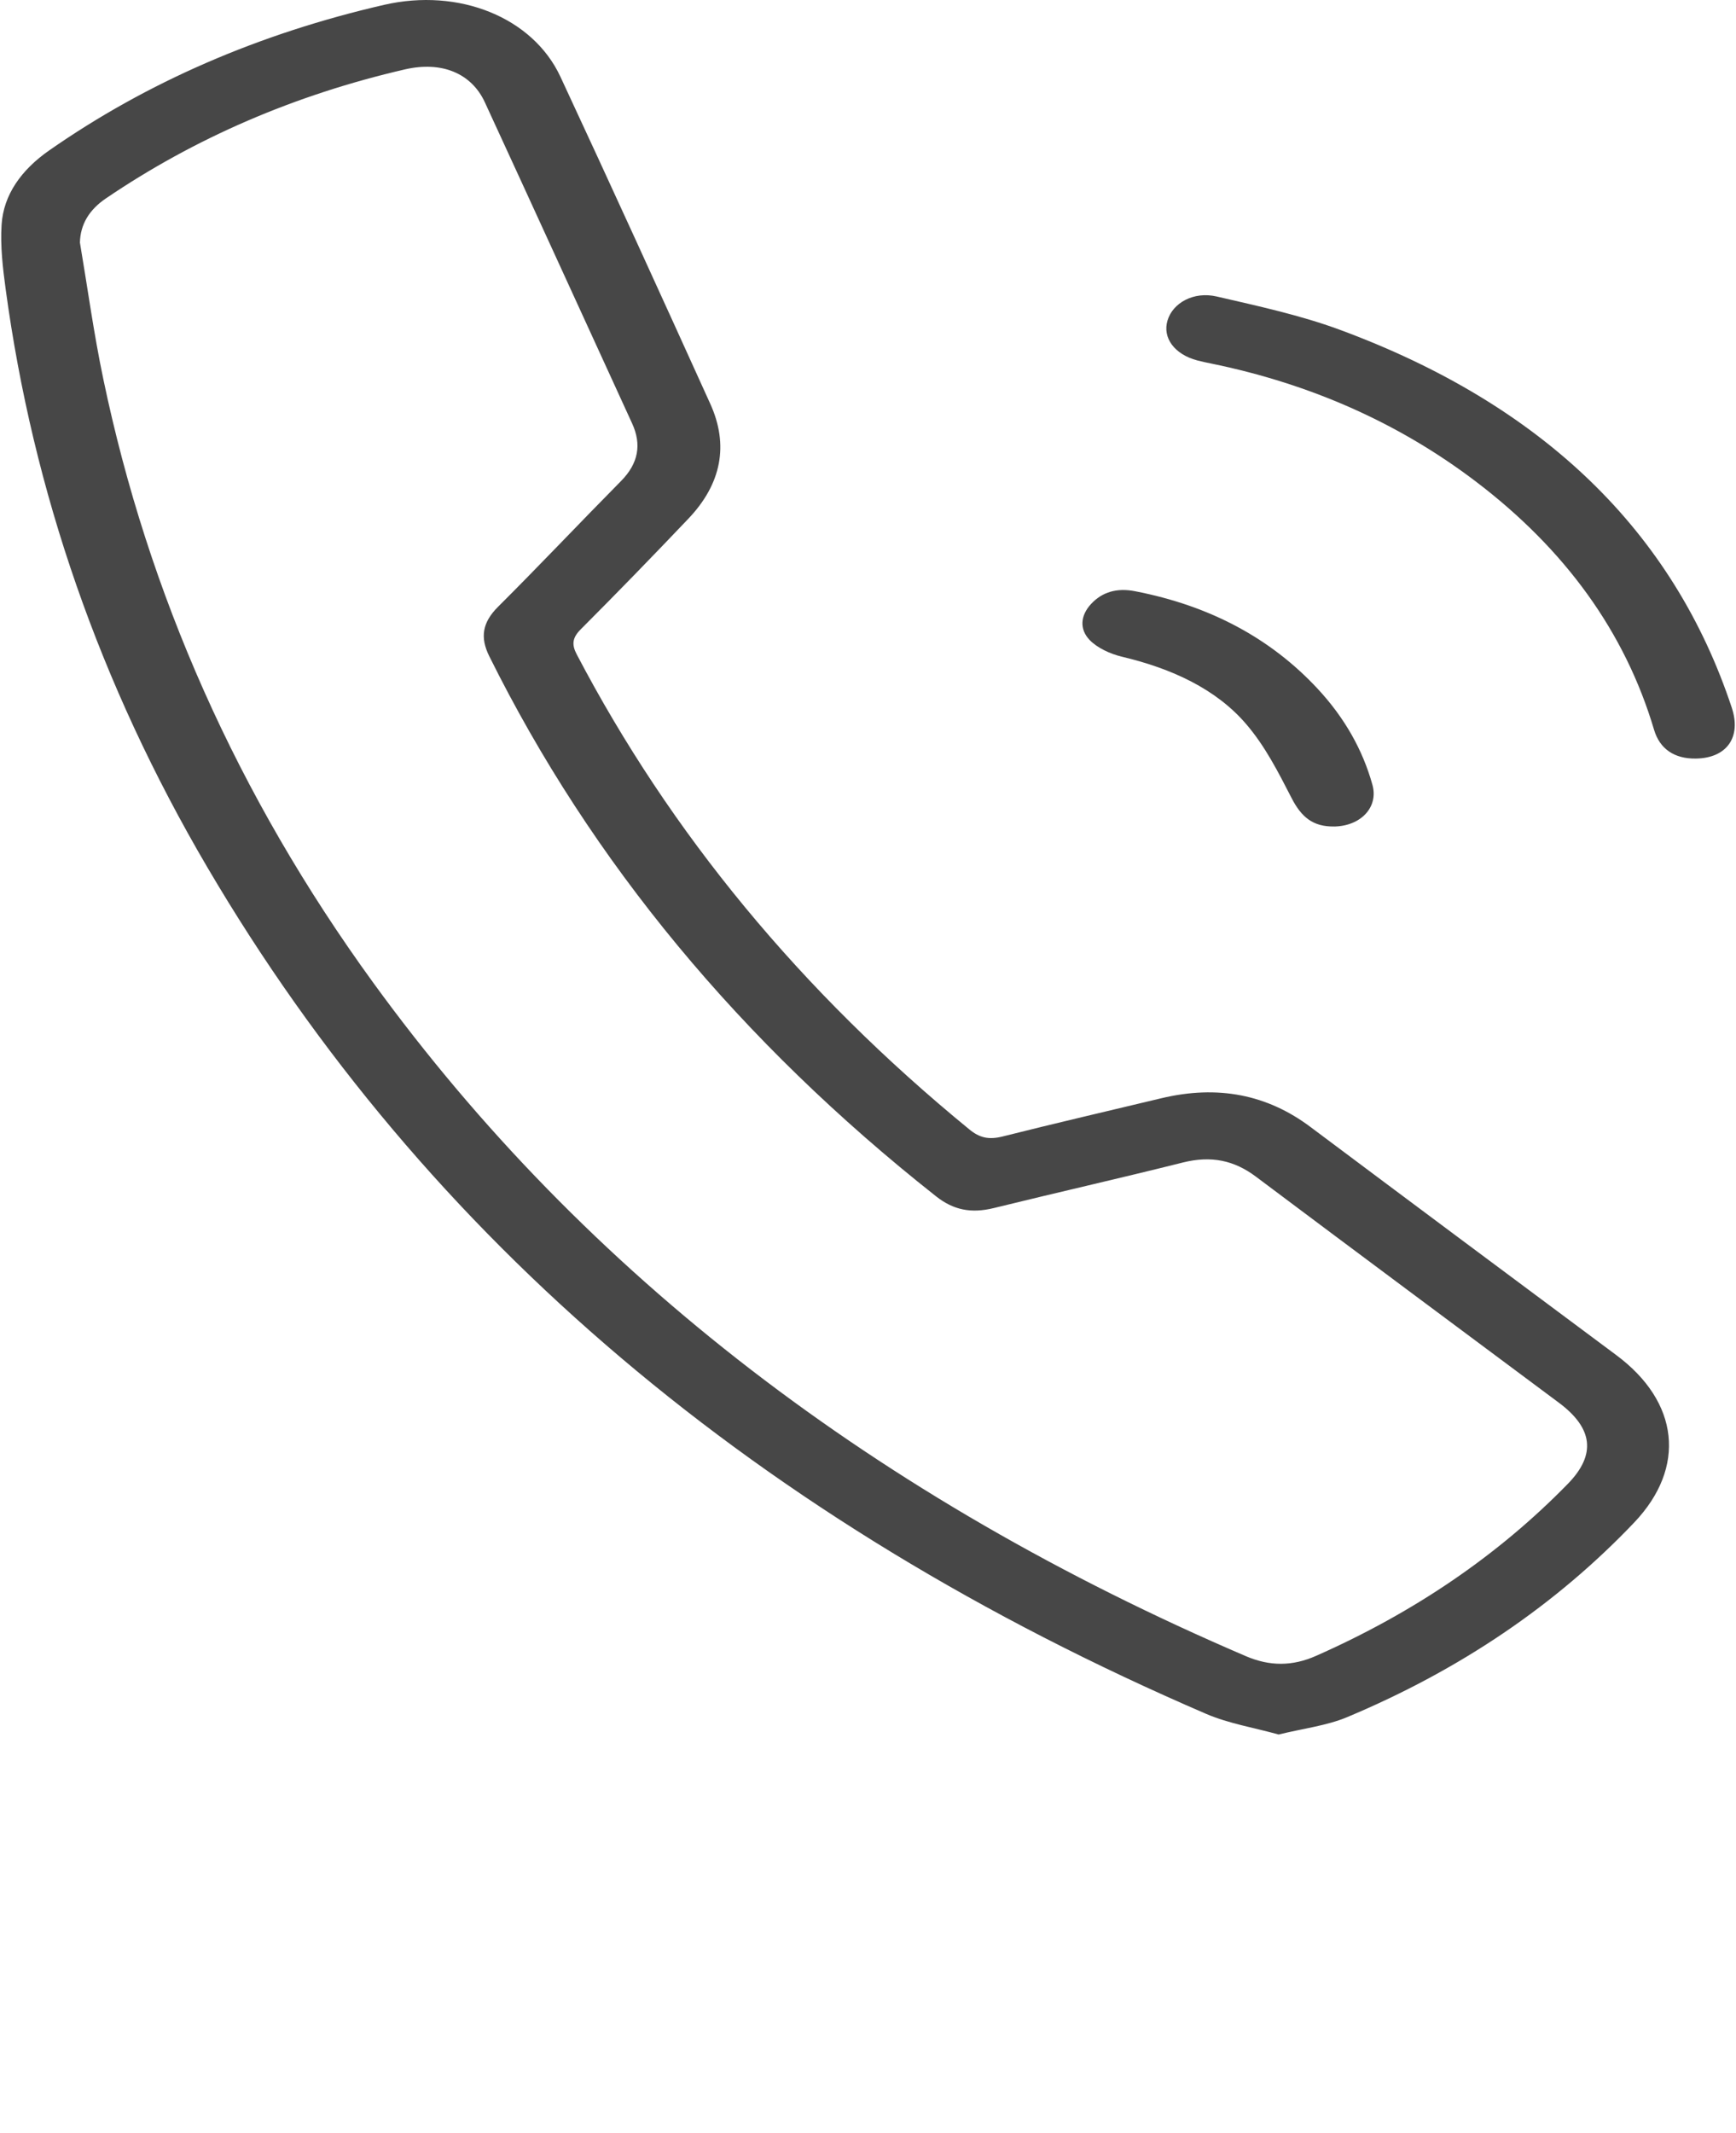
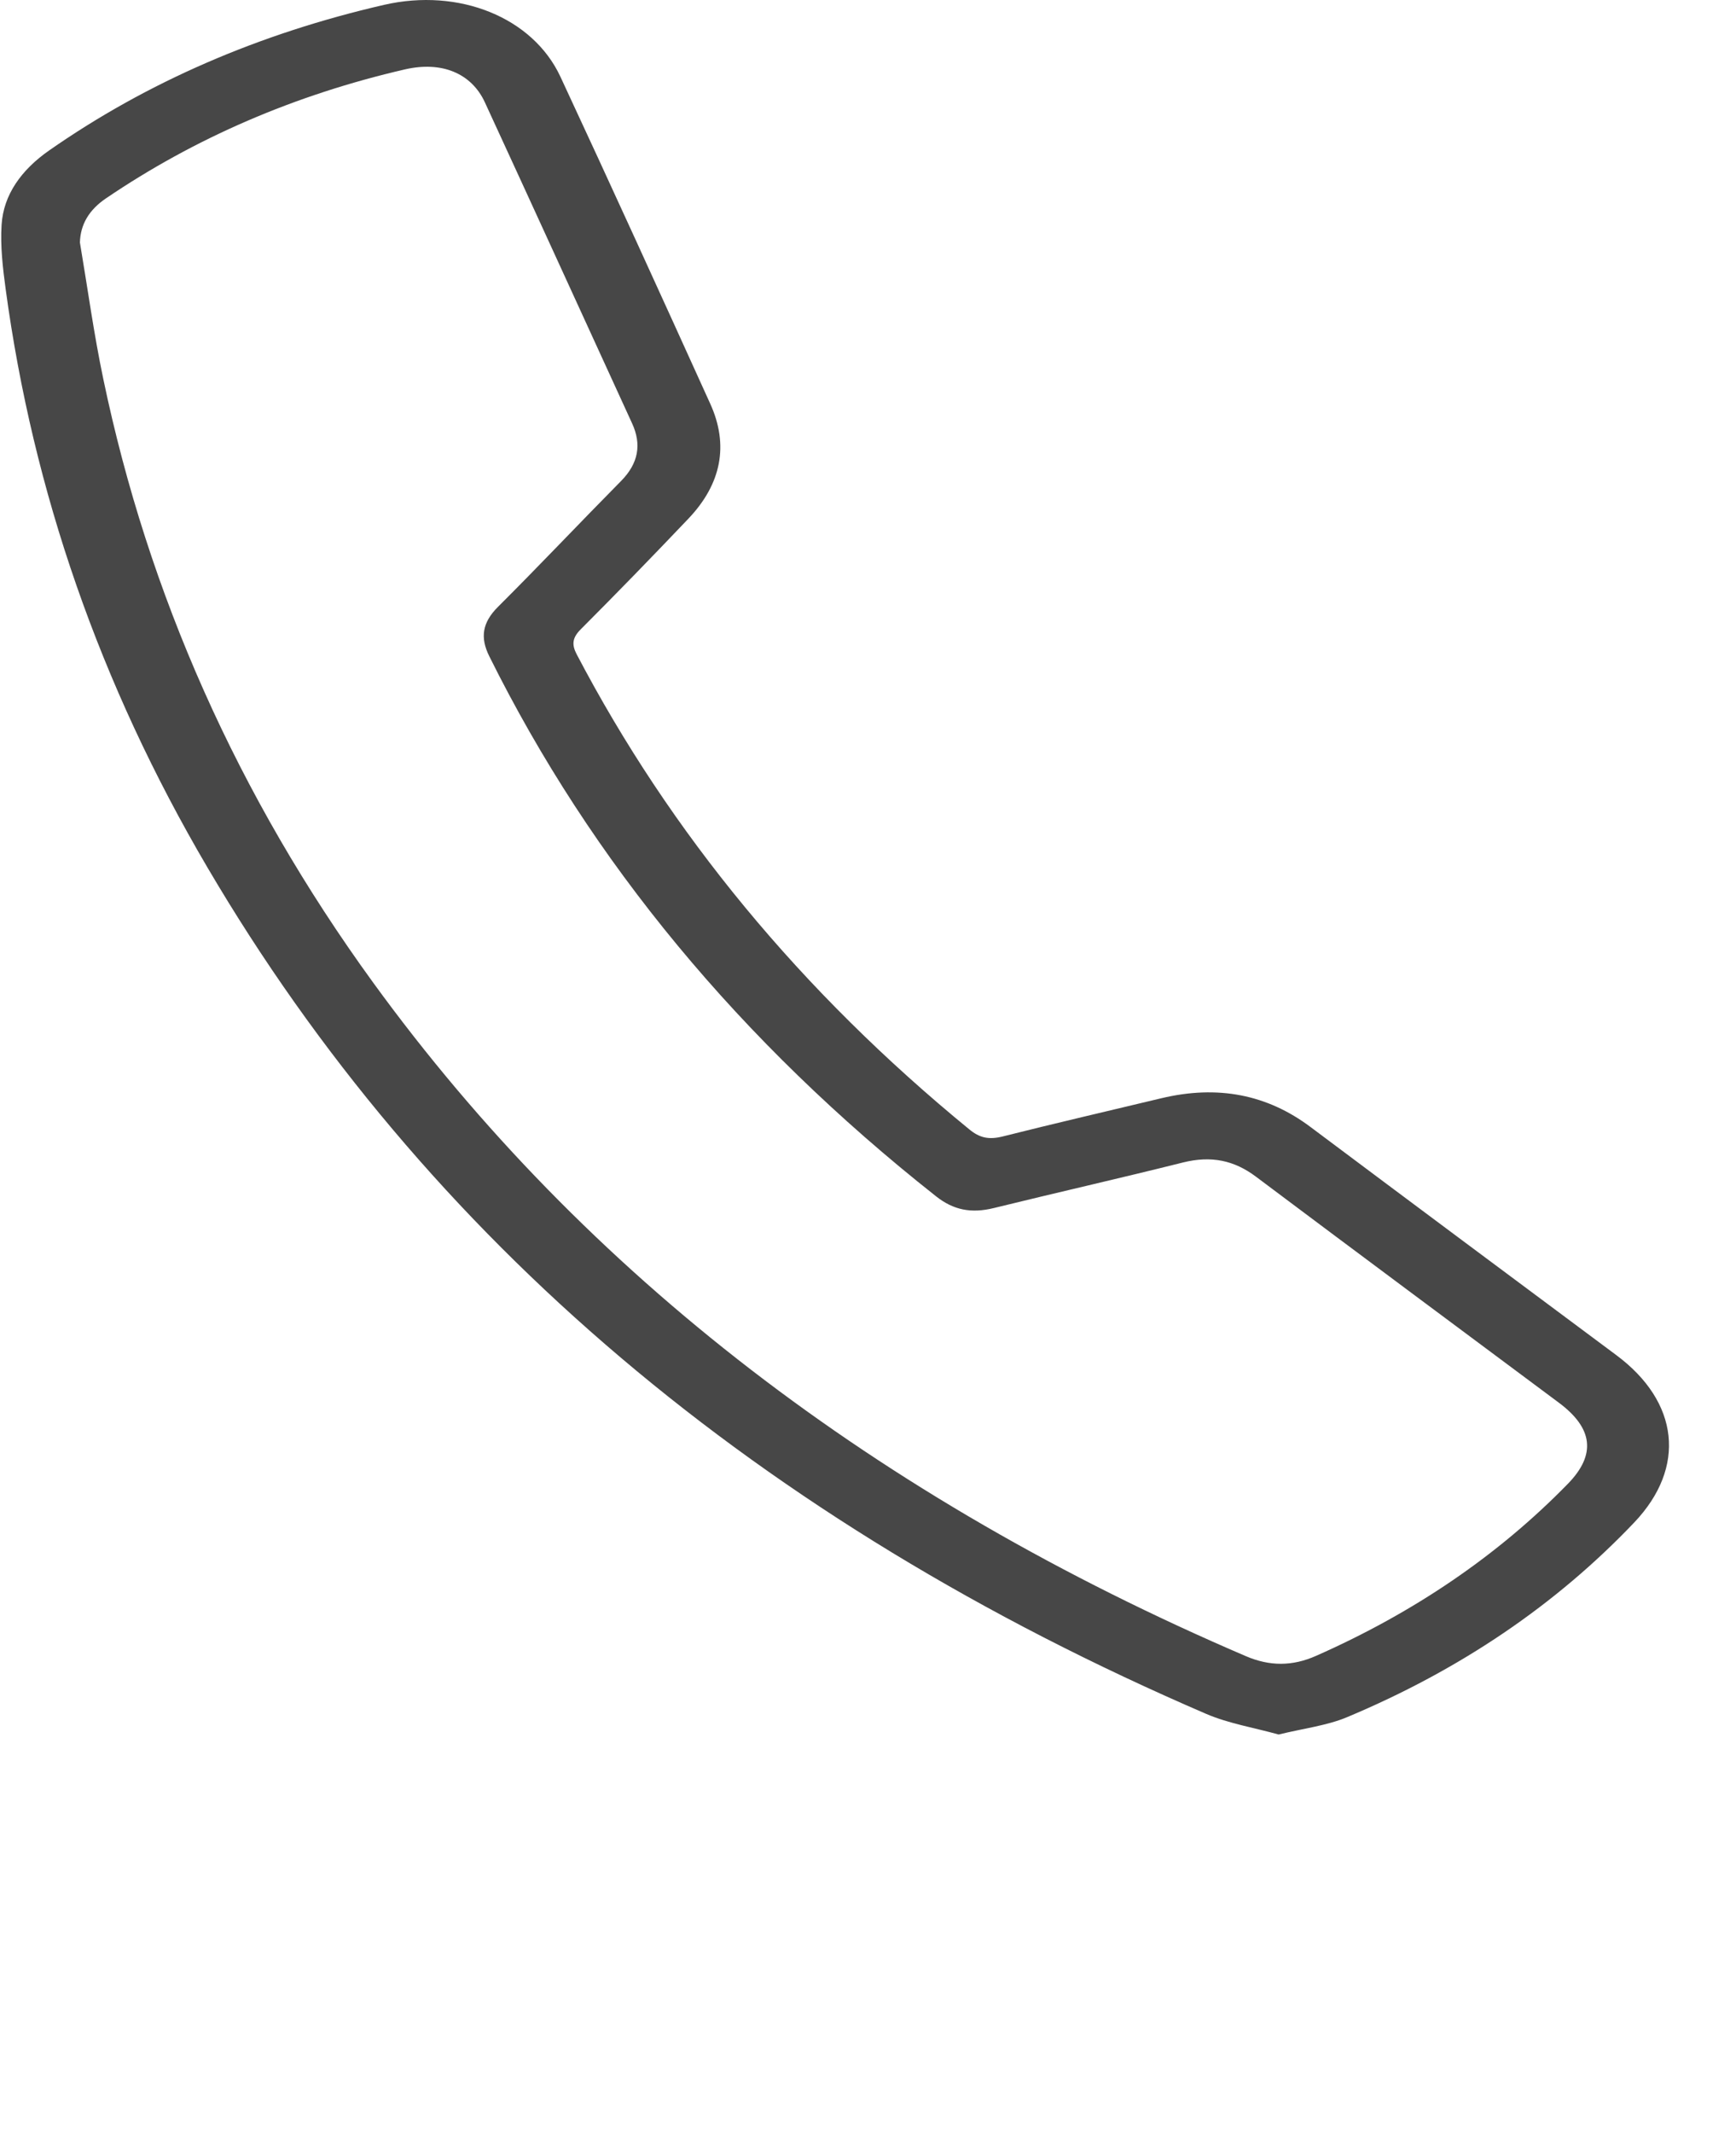
<svg xmlns="http://www.w3.org/2000/svg" viewBox="6135 5140 50.071 61.494" data-guides="{&quot;vertical&quot;:[],&quot;horizontal&quot;:[]}">
  <path fill="#474747" stroke="none" fill-opacity="1" stroke-width="1" stroke-opacity="1" font-size-adjust="none" id="tSvg1080c6121cd" title="Path 1" d="M 6171.879 5190 C 6171.178 5189.805 6170.435 5189.683 6169.793 5189.407C 6156.896 5183.856 6147.28 5175.72 6140.983 5165.006C 6137.879 5159.726 6135.953 5154.161 6135.164 5148.34C 6135.08 5147.723 6135.007 5147.096 6135.046 5146.479C 6135.101 5145.614 6135.614 5144.898 6136.417 5144.337C 6139.255 5142.358 6142.485 5140.966 6146.077 5140.14C 6148.24 5139.643 6150.367 5140.502 6151.164 5142.212C 6152.625 5145.348 6154.059 5148.494 6155.486 5151.64C 6156.026 5152.829 6155.81 5153.948 6154.855 5154.952C 6153.834 5156.025 6152.8 5157.09 6151.748 5158.143C 6151.507 5158.385 6151.486 5158.58 6151.632 5158.859C 6154.335 5164.016 6158.103 5168.585 6162.962 5172.56C 6163.257 5172.801 6163.52 5172.861 6163.922 5172.76C 6165.441 5172.378 6166.97 5172.024 6168.494 5171.659C 6170.123 5171.27 6171.549 5171.55 6172.799 5172.488C 6175.734 5174.685 6178.676 5176.875 6181.619 5179.064C 6183.431 5180.411 6183.647 5182.299 6182.135 5183.889C 6179.882 5186.256 6177.119 5188.134 6173.849 5189.502C 6173.271 5189.744 6172.591 5189.826 6171.879 5190ZM 6137.305 5146.99 C 6137.527 5148.304 6137.706 5149.623 6137.98 5150.928C 6139.273 5157.113 6141.839 5162.926 6145.765 5168.328C 6151.885 5176.748 6160.313 5183.189 6170.935 5187.742C 6171.625 5188.037 6172.277 5188.035 6172.958 5187.733C 6175.793 5186.48 6178.215 5184.829 6180.221 5182.774C 6181.047 5181.928 6180.945 5181.166 6179.959 5180.433C 6177.045 5178.263 6174.128 5176.097 6171.224 5173.919C 6170.601 5173.451 6169.939 5173.306 6169.118 5173.511C 6167.306 5173.965 6165.479 5174.378 6163.665 5174.824C 6163.009 5174.985 6162.498 5174.881 6161.997 5174.485C 6156.357 5170.032 6152.058 5164.848 6149.112 5158.917C 6148.844 5158.378 6148.909 5157.946 6149.364 5157.493C 6150.564 5156.297 6151.721 5155.072 6152.91 5153.869C 6153.419 5153.355 6153.509 5152.808 6153.231 5152.204C 6151.816 5149.121 6150.408 5146.034 6148.986 5142.952C 6148.599 5142.112 6147.743 5141.757 6146.685 5141.999C 6143.487 5142.737 6140.616 5143.983 6138.061 5145.715C 6137.575 5146.043 6137.32 5146.462 6137.305 5146.99Z" style="" />
-   <path fill="#474747" stroke="none" fill-opacity="1" stroke-width="1" stroke-opacity="1" font-size-adjust="none" id="tSvgf5a850cca2" title="Path 2" d="M 6183.91 5161.867 C 6183.292 5161.875 6182.872 5161.589 6182.708 5161.038C 6181.873 5158.229 6180.152 5155.841 6177.558 5153.874C 6175.371 5152.215 6172.831 5151.071 6169.925 5150.478C 6169.795 5150.452 6169.665 5150.424 6169.538 5150.391C 6168.878 5150.219 6168.522 5149.74 6168.675 5149.236C 6168.828 5148.732 6169.425 5148.393 6170.093 5148.547C 6171.287 5148.823 6172.503 5149.086 6173.63 5149.501C 6179.51 5151.669 6183.267 5155.329 6184.949 5160.4C 6185.234 5161.261 6184.796 5161.856 6183.91 5161.867Z" style="" />
-   <path fill="#474747" stroke="none" fill-opacity="1" stroke-width="1" stroke-opacity="1" font-size-adjust="none" id="tSvg18ef53d8e9c" title="Path 3" d="M 6173.479 5163.825 C 6172.866 5163.835 6172.533 5163.549 6172.254 5163.007C 6171.873 5162.268 6171.491 5161.506 6170.93 5160.858C 6170.068 5159.861 6168.805 5159.274 6167.361 5158.931C 6167.018 5158.85 6166.645 5158.674 6166.43 5158.451C 6166.129 5158.139 6166.16 5157.742 6166.472 5157.408C 6166.79 5157.066 6167.213 5156.94 6167.738 5157.043C 6169.909 5157.463 6171.658 5158.408 6173.003 5159.853C 6173.777 5160.685 6174.305 5161.613 6174.586 5162.629C 6174.763 5163.272 6174.245 5163.814 6173.479 5163.826C 6173.479 5163.826 6173.479 5163.826 6173.479 5163.825Z" style="" />
  <defs />
</svg>